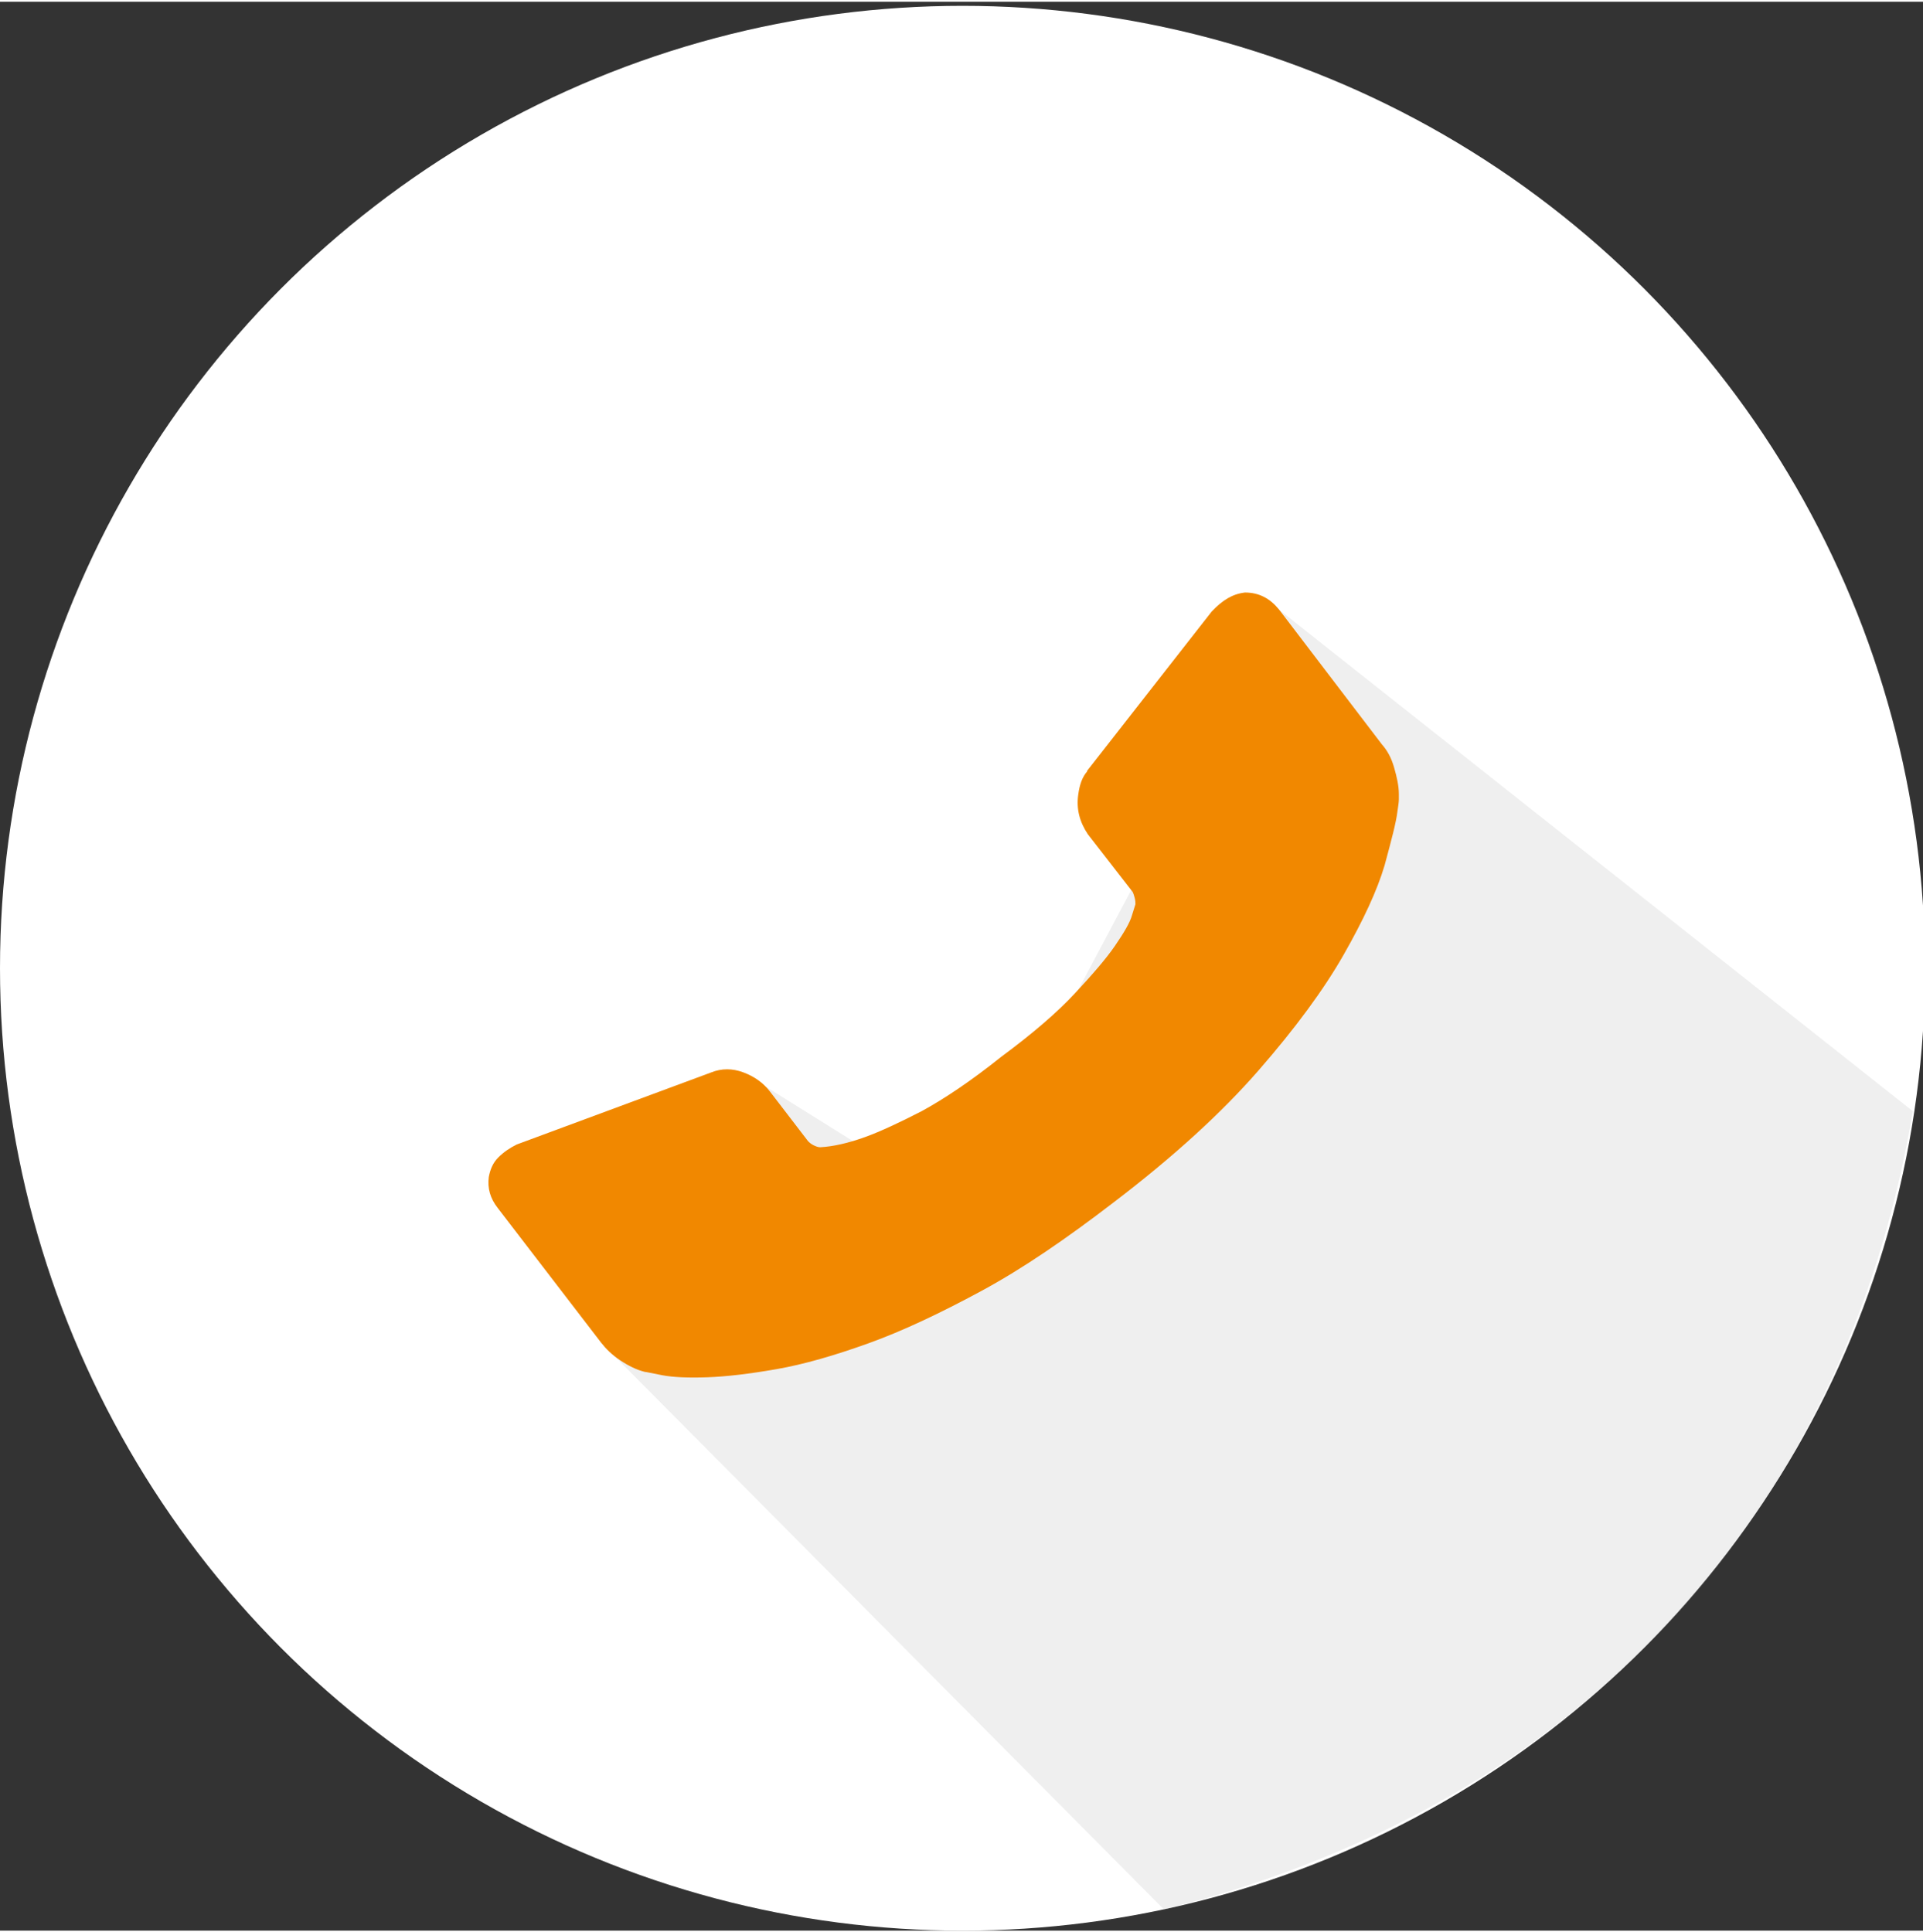
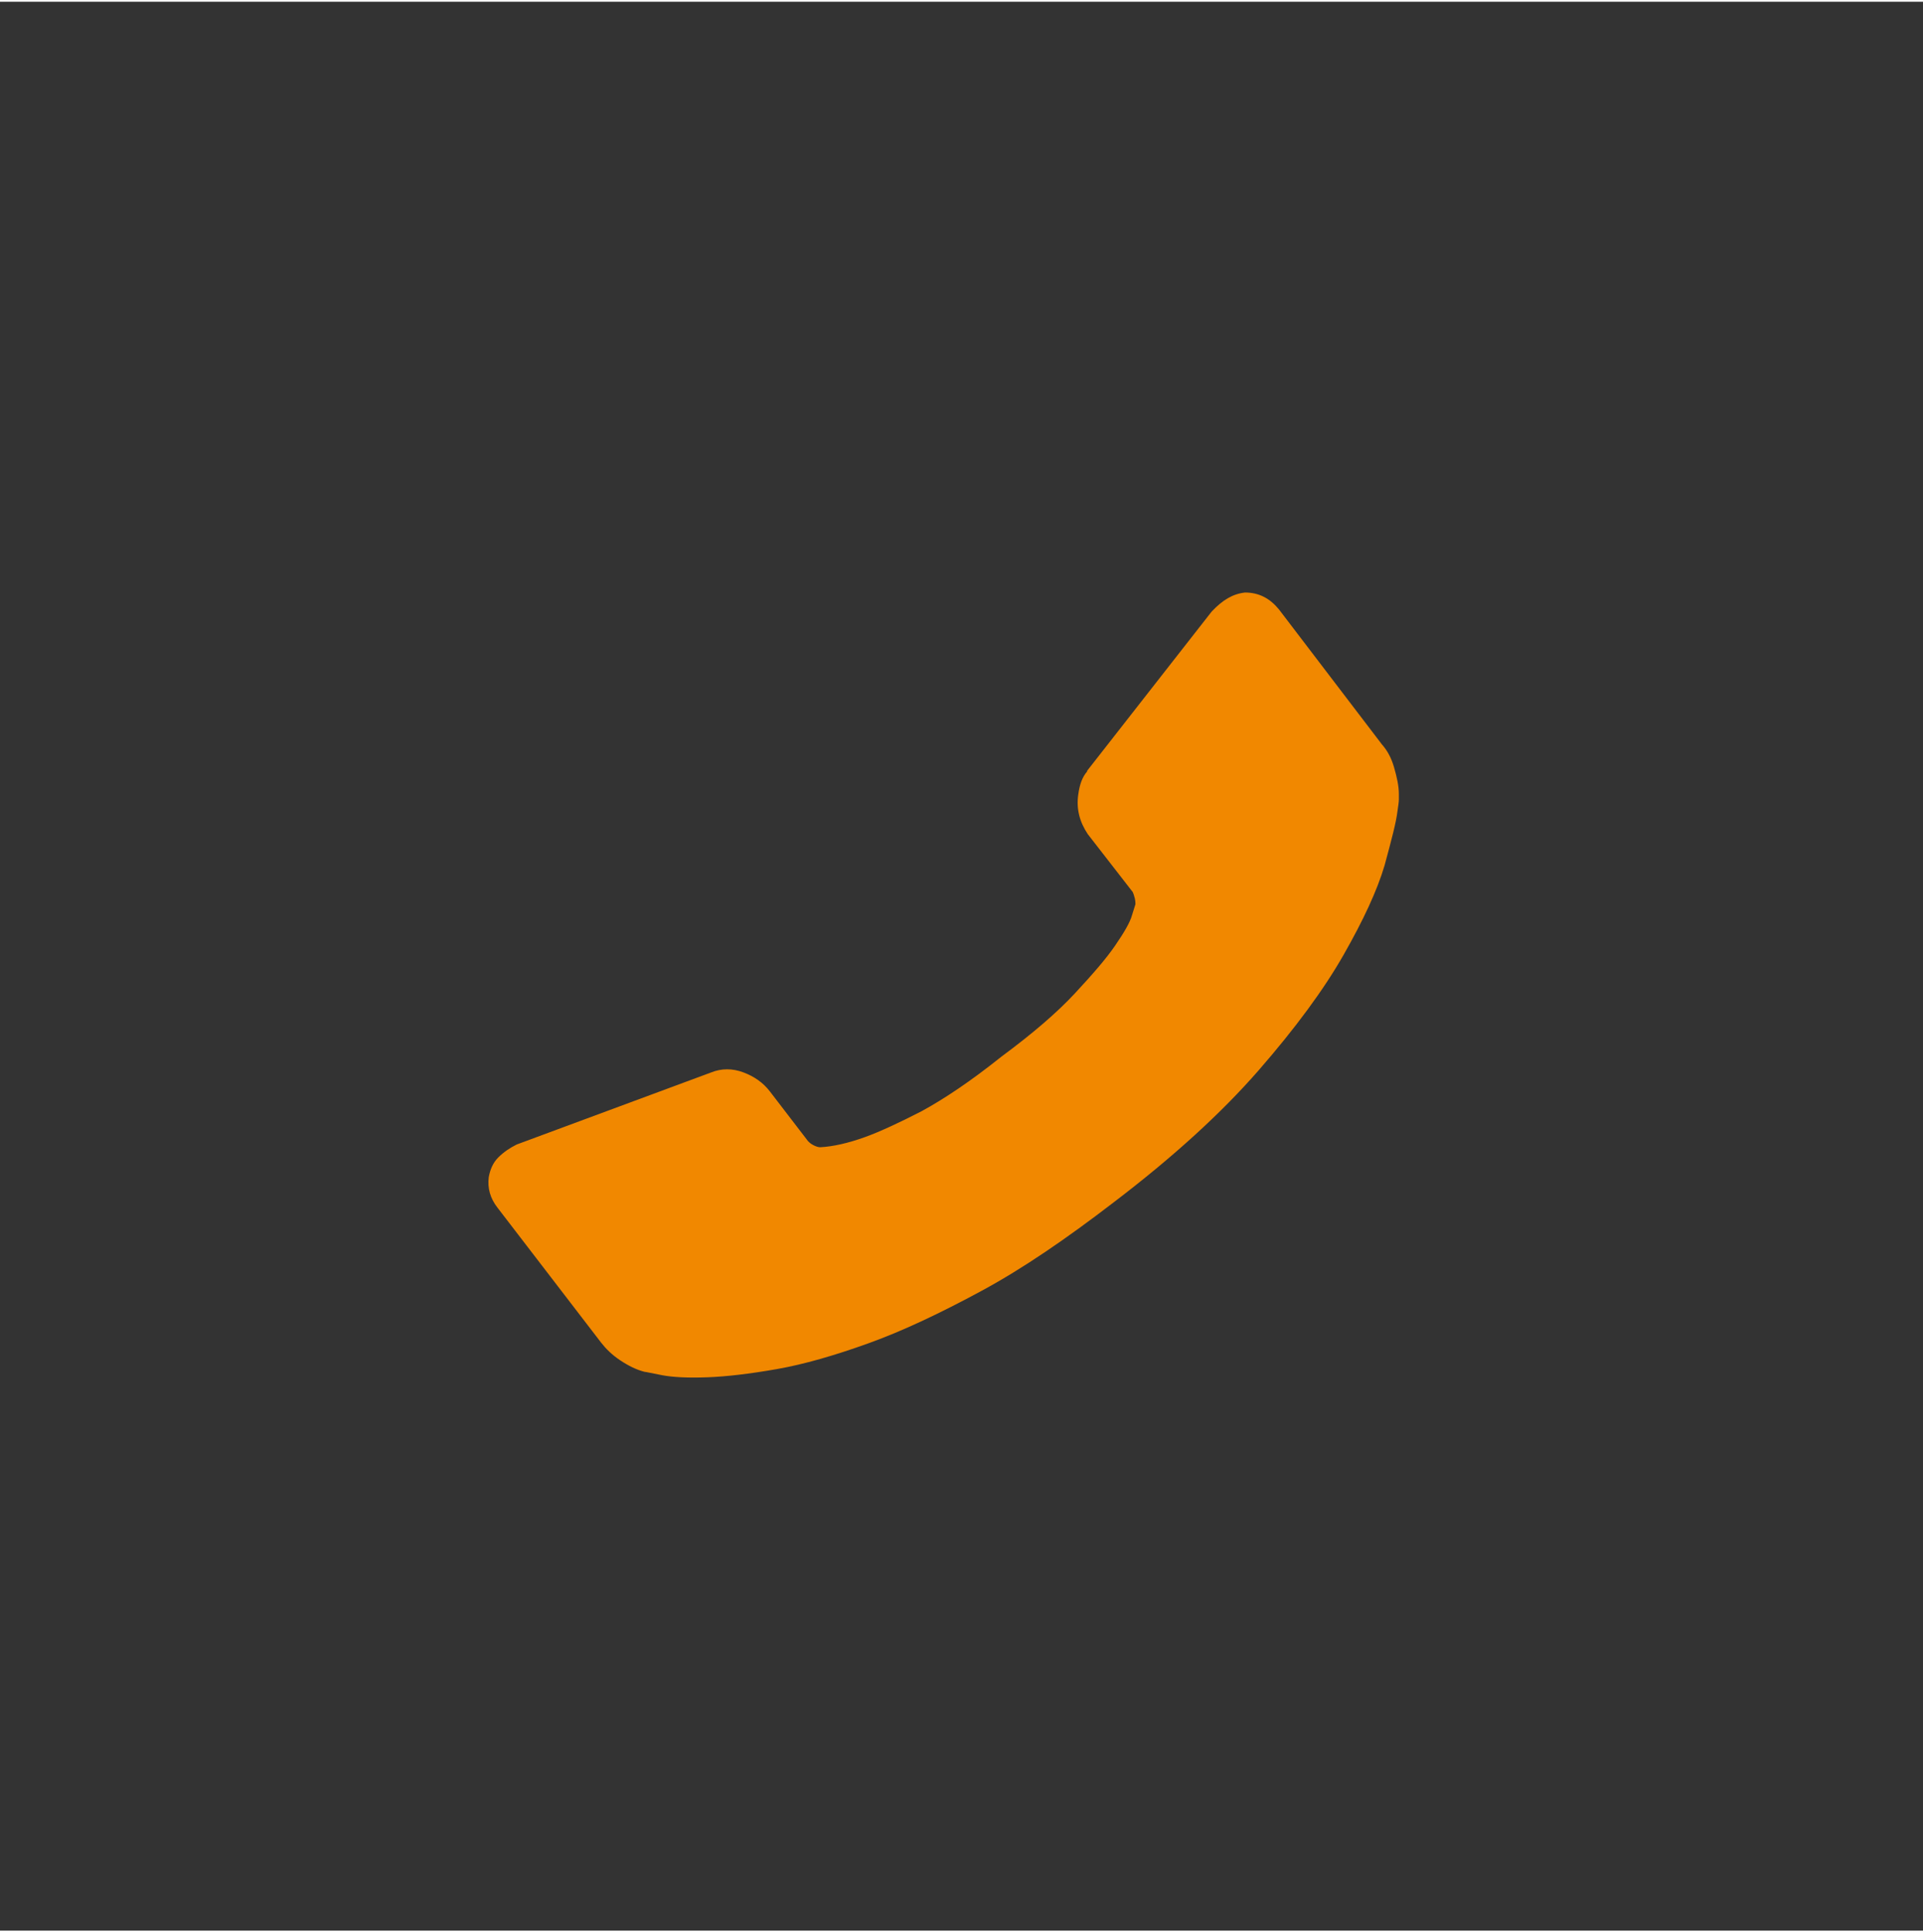
<svg xmlns="http://www.w3.org/2000/svg" version="1.1" id="Ebene_1" x="0px" y="0px" viewBox="0 0 282.5 283.4" style="enable-background:new 0 0 282.5 283.4;" xml:space="preserve" width="200" height="201">
  <rect x="0" y="0" width="282.5" height="283.4" fill="#333333" stroke="none" />
  <style type="text/css">
	.st0{fill:#FFFFFF;}
	.st1{opacity:0.3;fill:#CACACA;}
	.st2{fill:#F18800;}
</style>
-   <circle class="st0" cx="141.4" cy="142" r="141.4" />
-   <path class="st1" d="M188,89.4l-46.7,88l-32-20l-36.1,19.9l15.2,19.8l82.6,83.2c66-16.6,101-63.2,110-117.3L188,89.4z" />
  <path class="st2" d="M182.9,86.8c2.1,0,3.7,0.9,5,2.5l15.1,19.8c0.8,0.9,1.4,2,1.8,3.4c0.4,1.4,0.7,2.7,0.7,3.9c0,0.1,0,0.4,0,0.8  c0,0.4-0.1,1-0.2,1.7c-0.2,1.7-0.9,4.3-1.9,8c-1.1,3.7-3.1,8-6,13.1c-2.9,5.1-7.1,10.8-12.5,17c-5.4,6.2-12.5,12.7-21.3,19.4  c-6.9,5.3-13.3,9.7-19.4,13c-6.1,3.3-11.6,5.9-16.6,7.7c-5,1.8-9.5,3.1-13.5,3.8c-4,0.7-7.4,1.1-10.2,1.2c-2.8,0.1-5,0-6.6-0.3  c-1.6-0.3-2.4-0.5-2.6-0.5c-1.2-0.3-2.4-0.9-3.6-1.7c-1.2-0.8-2.1-1.7-2.8-2.6l-15.2-19.8c-1.1-1.4-1.5-2.9-1.3-4.5  c0.2-1.1,0.6-2.1,1.4-2.9c0.8-0.8,1.7-1.4,2.7-1.9l28.6-10.6c1.5-0.6,3.1-0.6,4.7,0c1.6,0.6,2.9,1.5,3.9,2.8l5.6,7.3  c0.2,0.2,0.4,0.4,0.8,0.6c0.4,0.2,0.7,0.3,1,0.3c1.9-0.1,4.1-0.6,6.6-1.5c2.2-0.8,5-2.1,8.3-3.8c3.3-1.8,7.2-4.4,11.7-8  c4.6-3.4,8.2-6.5,10.8-9.3c2.6-2.8,4.6-5.1,5.9-7c1.3-1.9,2.2-3.4,2.5-4.5l0.5-1.6c0-0.2,0-0.5-0.1-0.9c-0.1-0.4-0.2-0.7-0.3-0.9  l-6.6-8.5c-1.2-1.8-1.7-3.7-1.4-5.8c0.2-1.5,0.6-2.6,1.3-3.4l0-0.1l18.3-23.4C179.6,87.9,181.1,87,182.9,86.8z" />
</svg>